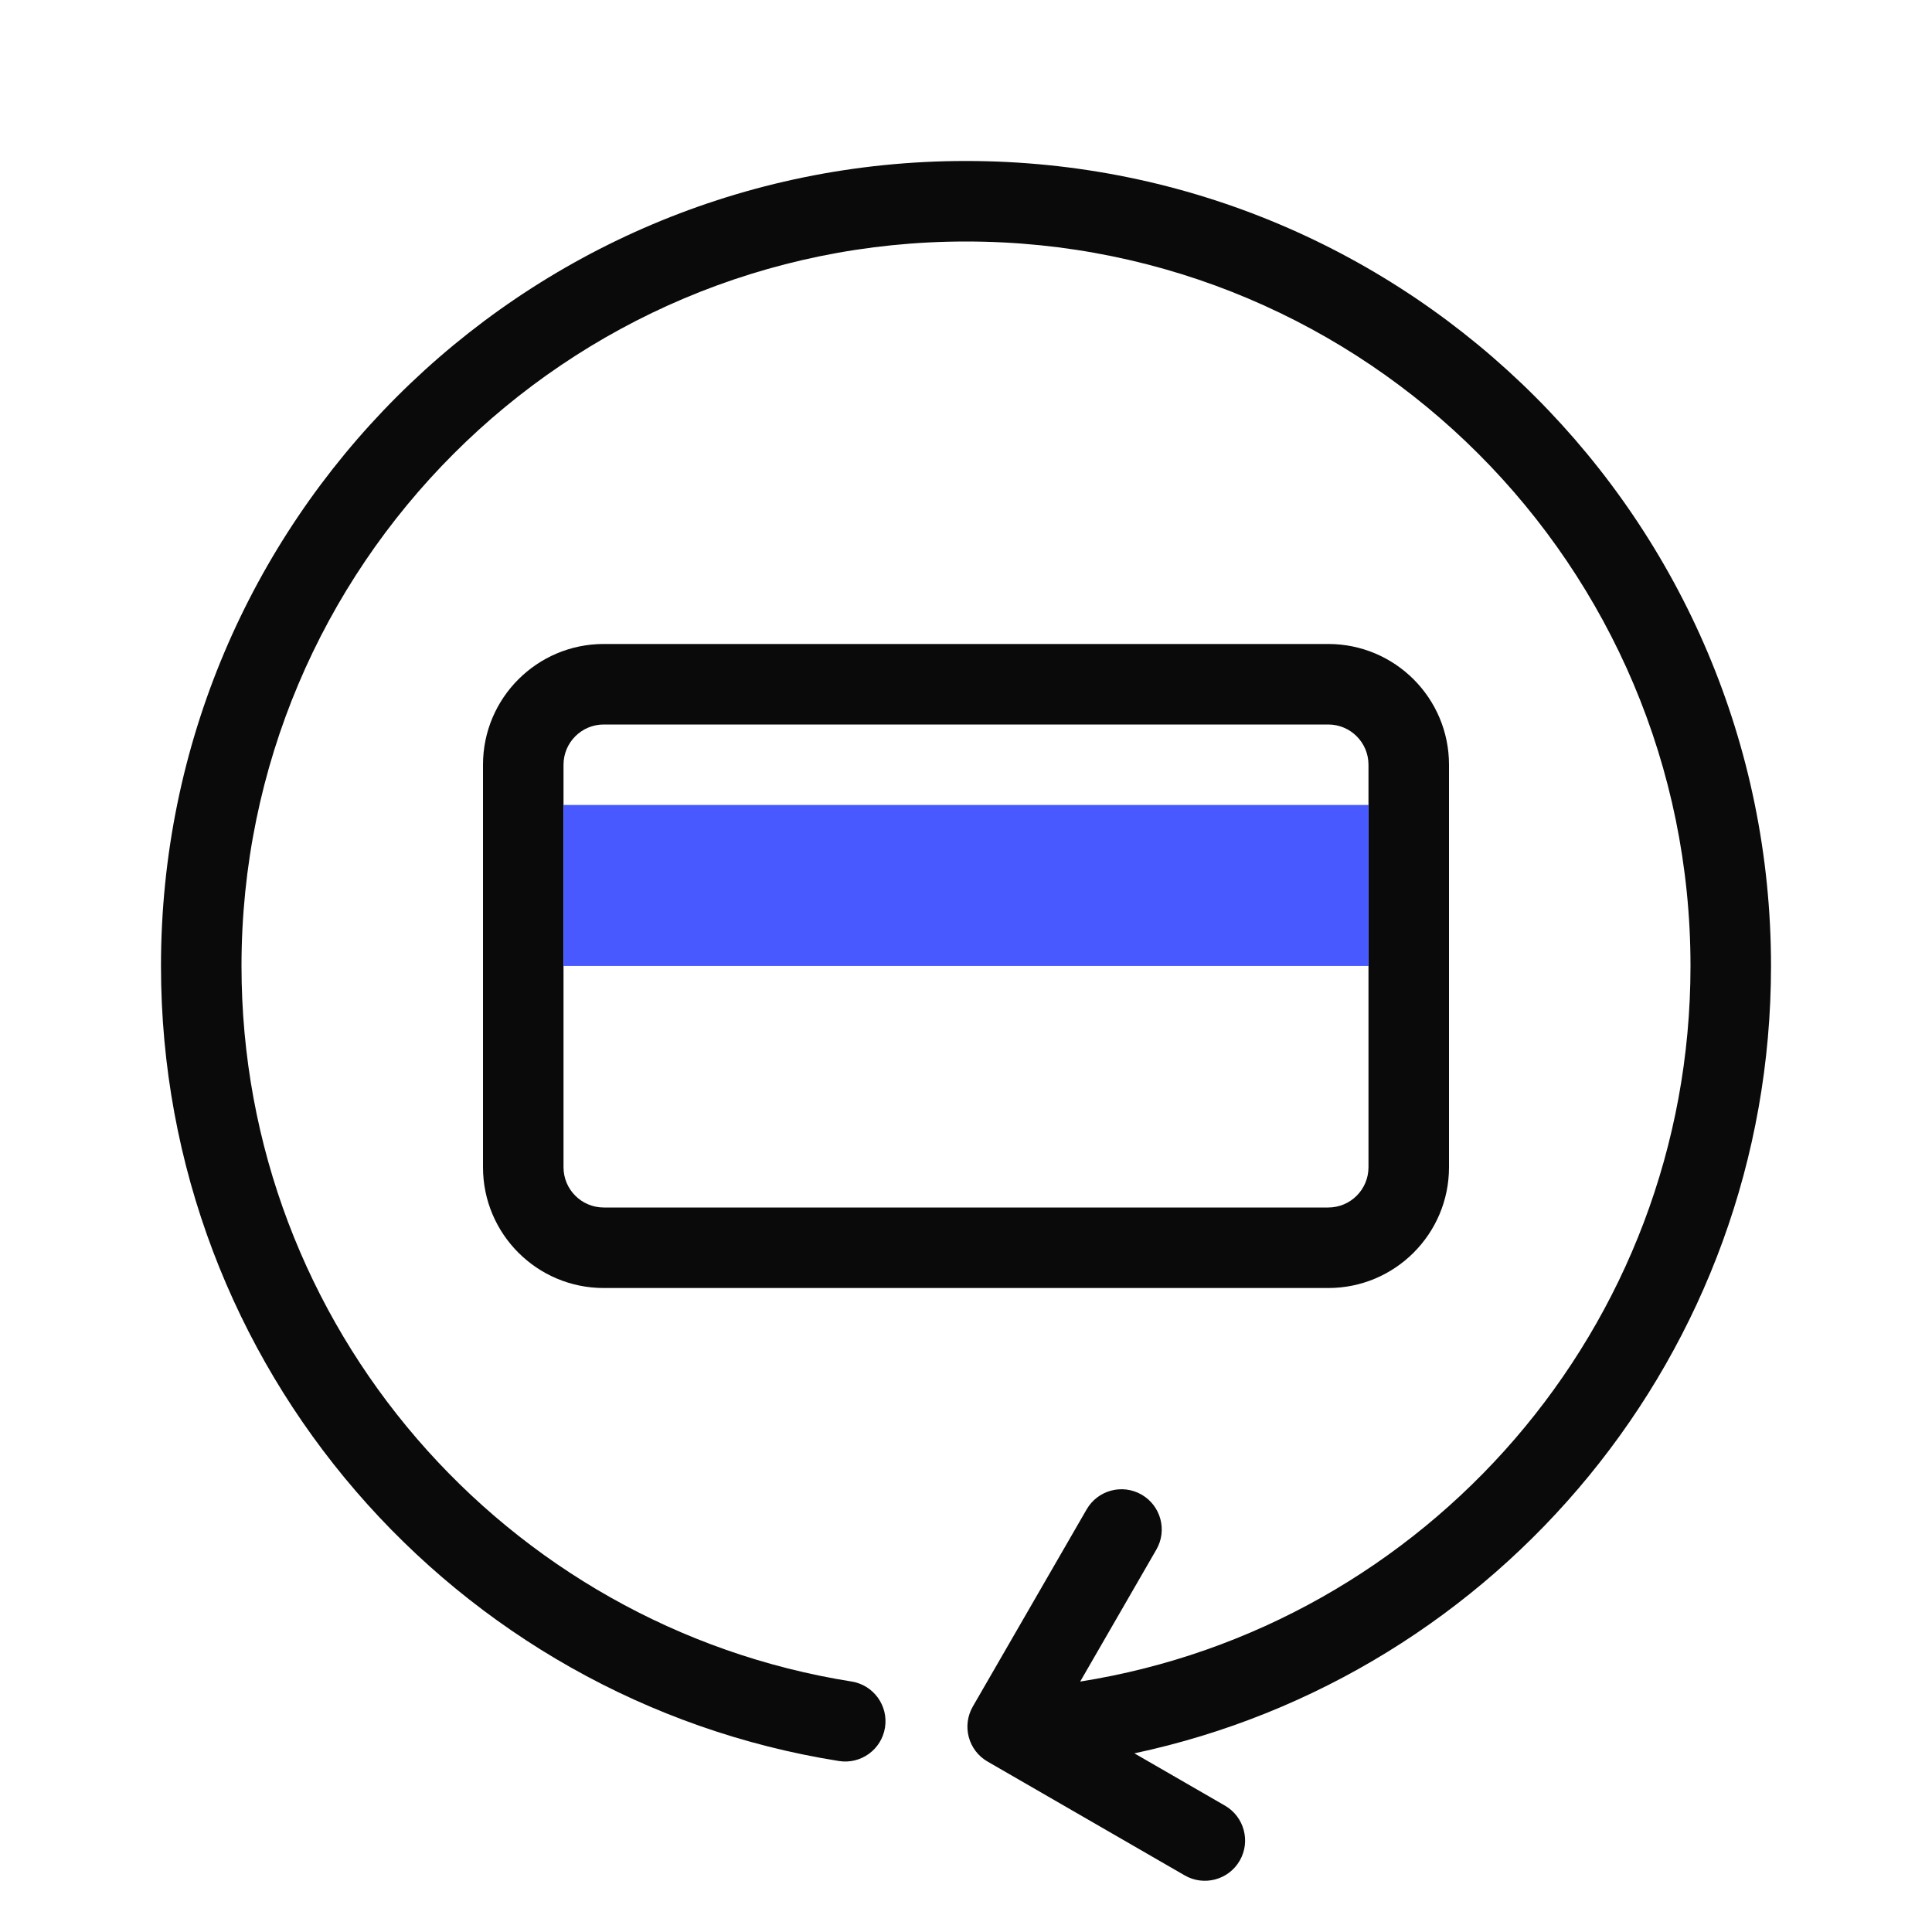
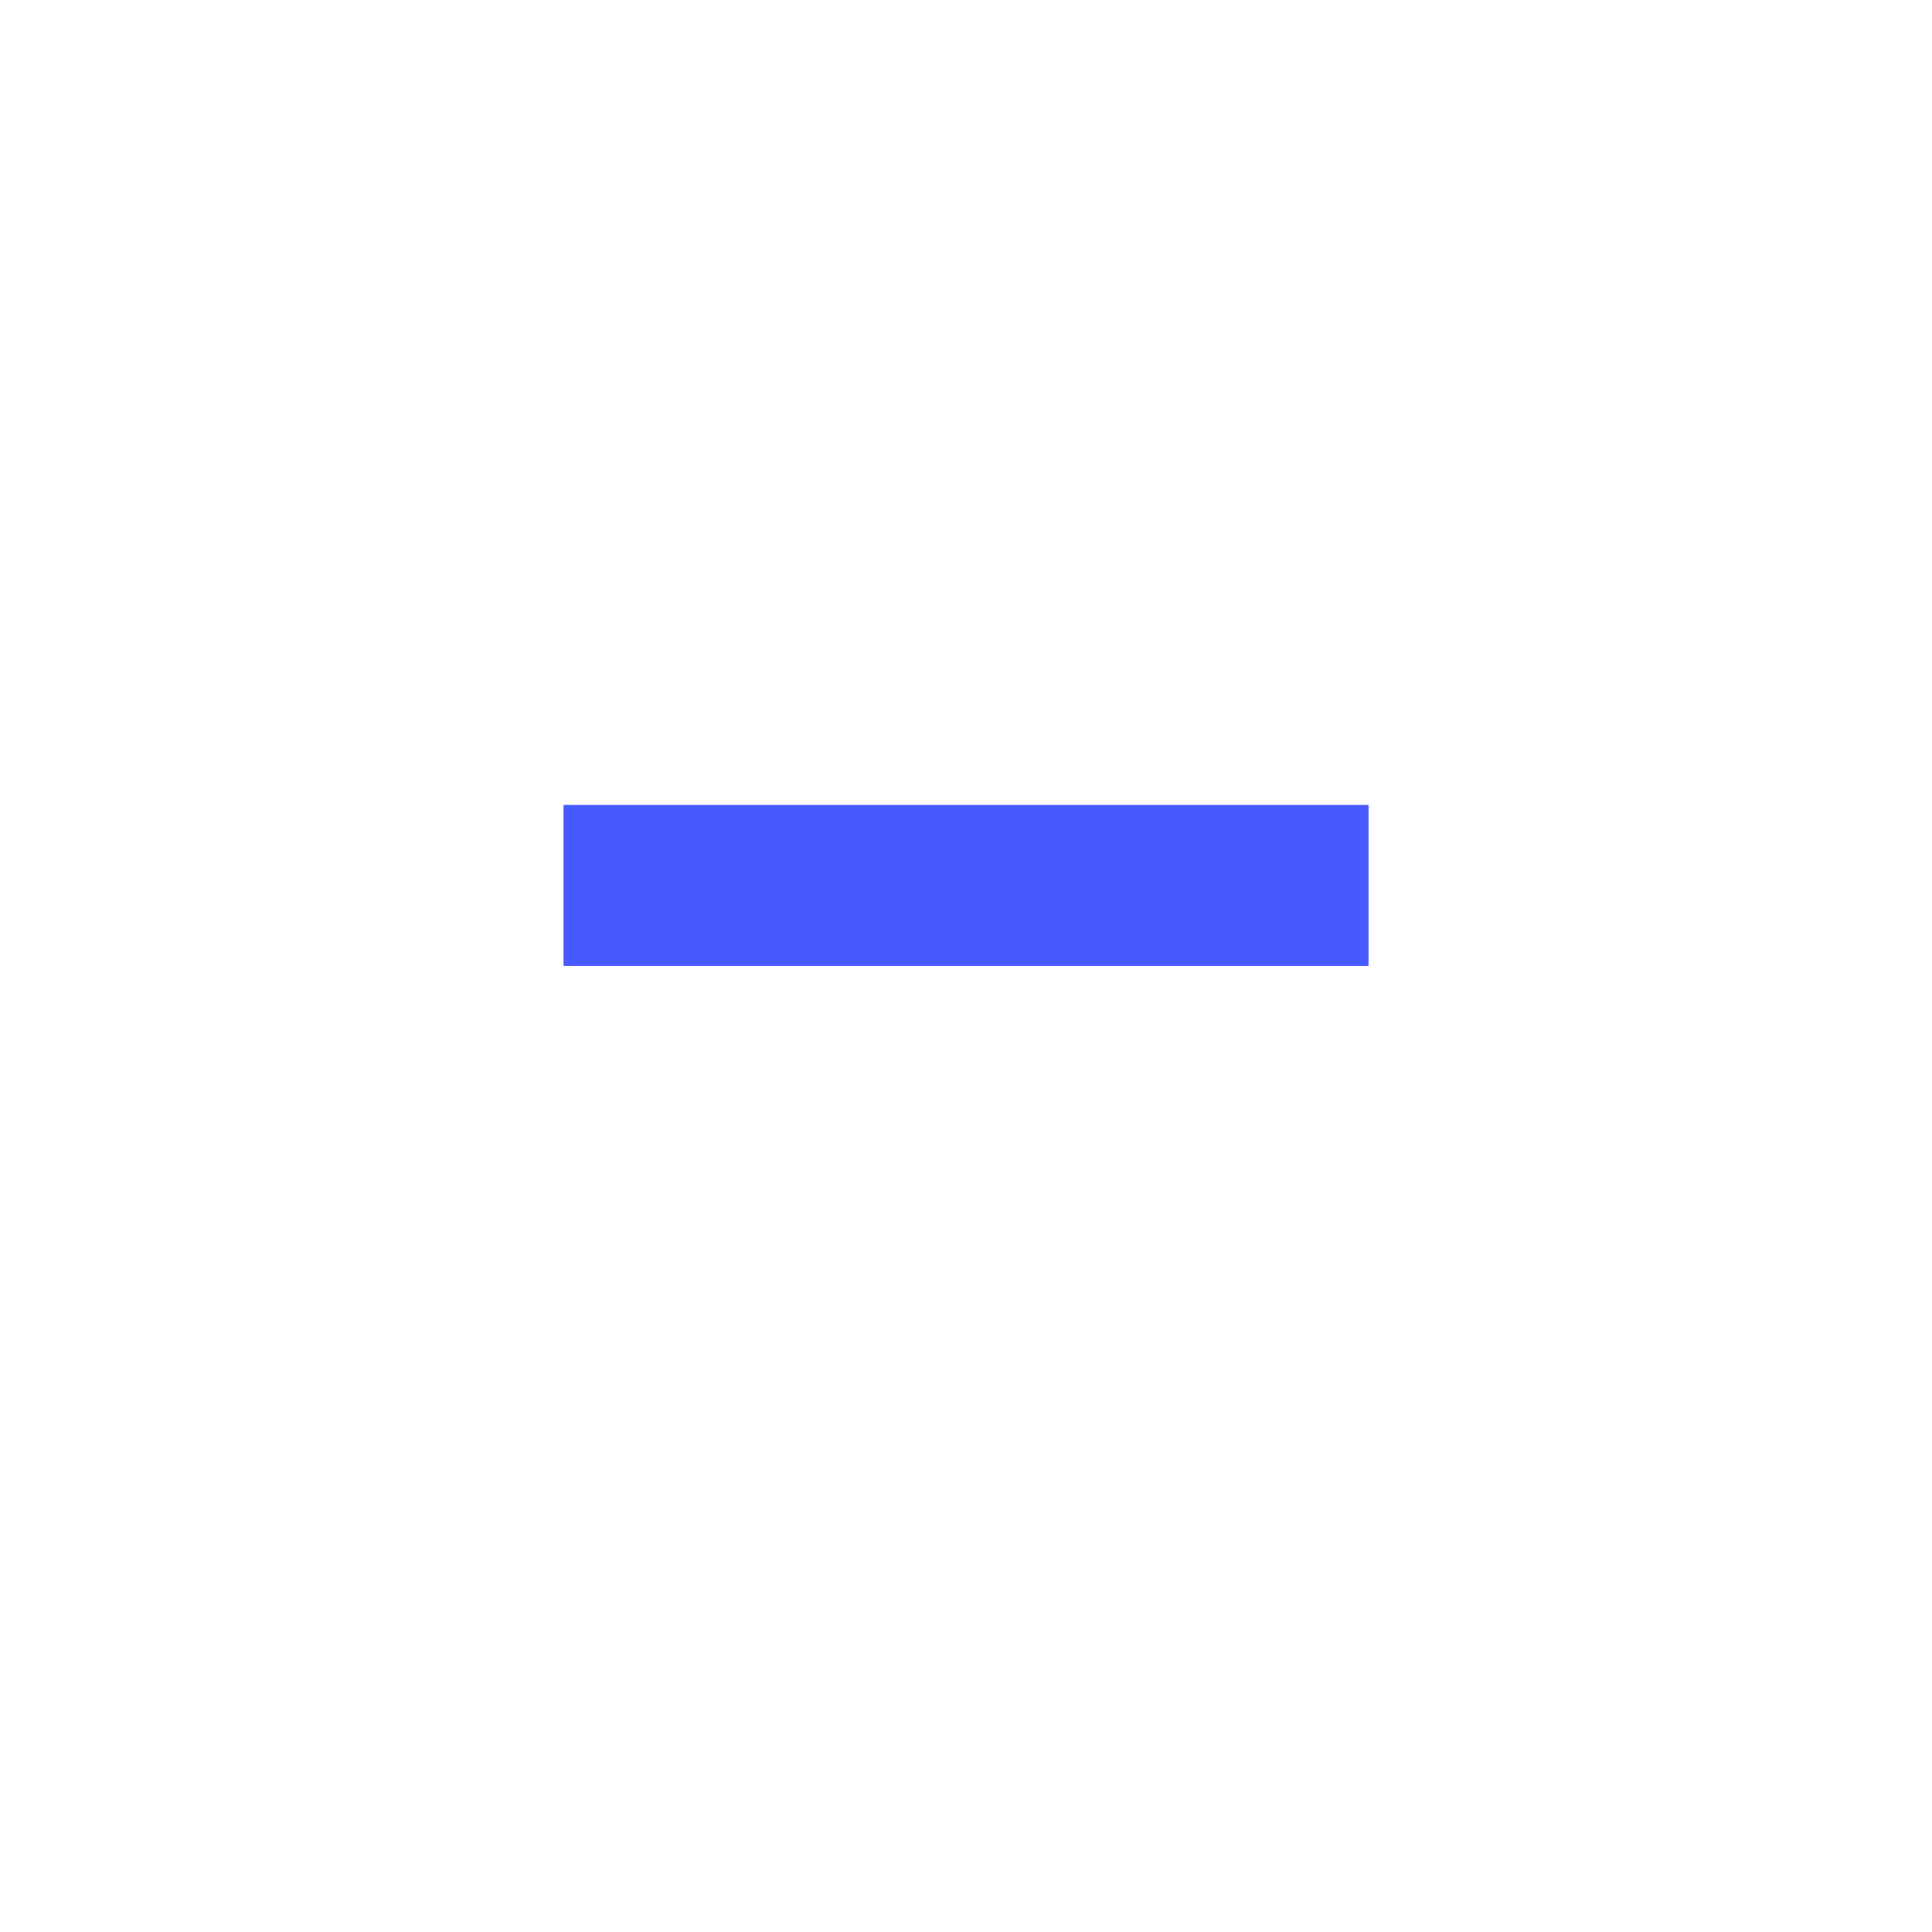
<svg xmlns="http://www.w3.org/2000/svg" width="40" height="40" viewBox="0 0 40 40" fill="none">
-   <path fill-rule="evenodd" clip-rule="evenodd" d="M5 20C5 11.716 11.716 5 20 5C28.284 5 35 11.716 35 20C35 27.48 29.525 33.681 22.364 34.815L23.941 32.083C24.171 31.685 24.035 31.175 23.636 30.945C23.238 30.715 22.728 30.851 22.498 31.25L20.141 35.332C19.911 35.731 20.047 36.241 20.446 36.471L24.528 38.828C24.927 39.058 25.437 38.921 25.667 38.523C25.897 38.124 25.76 37.614 25.362 37.384L23.486 36.301C31.017 34.698 36.667 28.009 36.667 20C36.667 10.795 29.205 3.333 20 3.333C10.795 3.333 3.333 10.795 3.333 20C3.333 28.31 9.414 35.198 17.369 36.46C17.824 36.532 18.251 36.222 18.323 35.767C18.395 35.313 18.085 34.886 17.631 34.814C10.472 33.678 5 27.477 5 20ZM10 15.833C10 14.453 11.119 13.333 12.5 13.333H27.5C28.881 13.333 30 14.453 30 15.833V24.167C30 25.547 28.881 26.667 27.5 26.667H12.5C11.119 26.667 10 25.547 10 24.167V15.833ZM12.5 15C12.04 15 11.667 15.373 11.667 15.833V24.167C11.667 24.627 12.04 25 12.5 25H27.5C27.96 25 28.333 24.627 28.333 24.167V15.833C28.333 15.373 27.96 15 27.5 15H12.5Z" fill="#0A0A0A" />
  <rect x="11.667" y="16.666" width="16.667" height="3.333" fill="#485AFF" />
</svg>